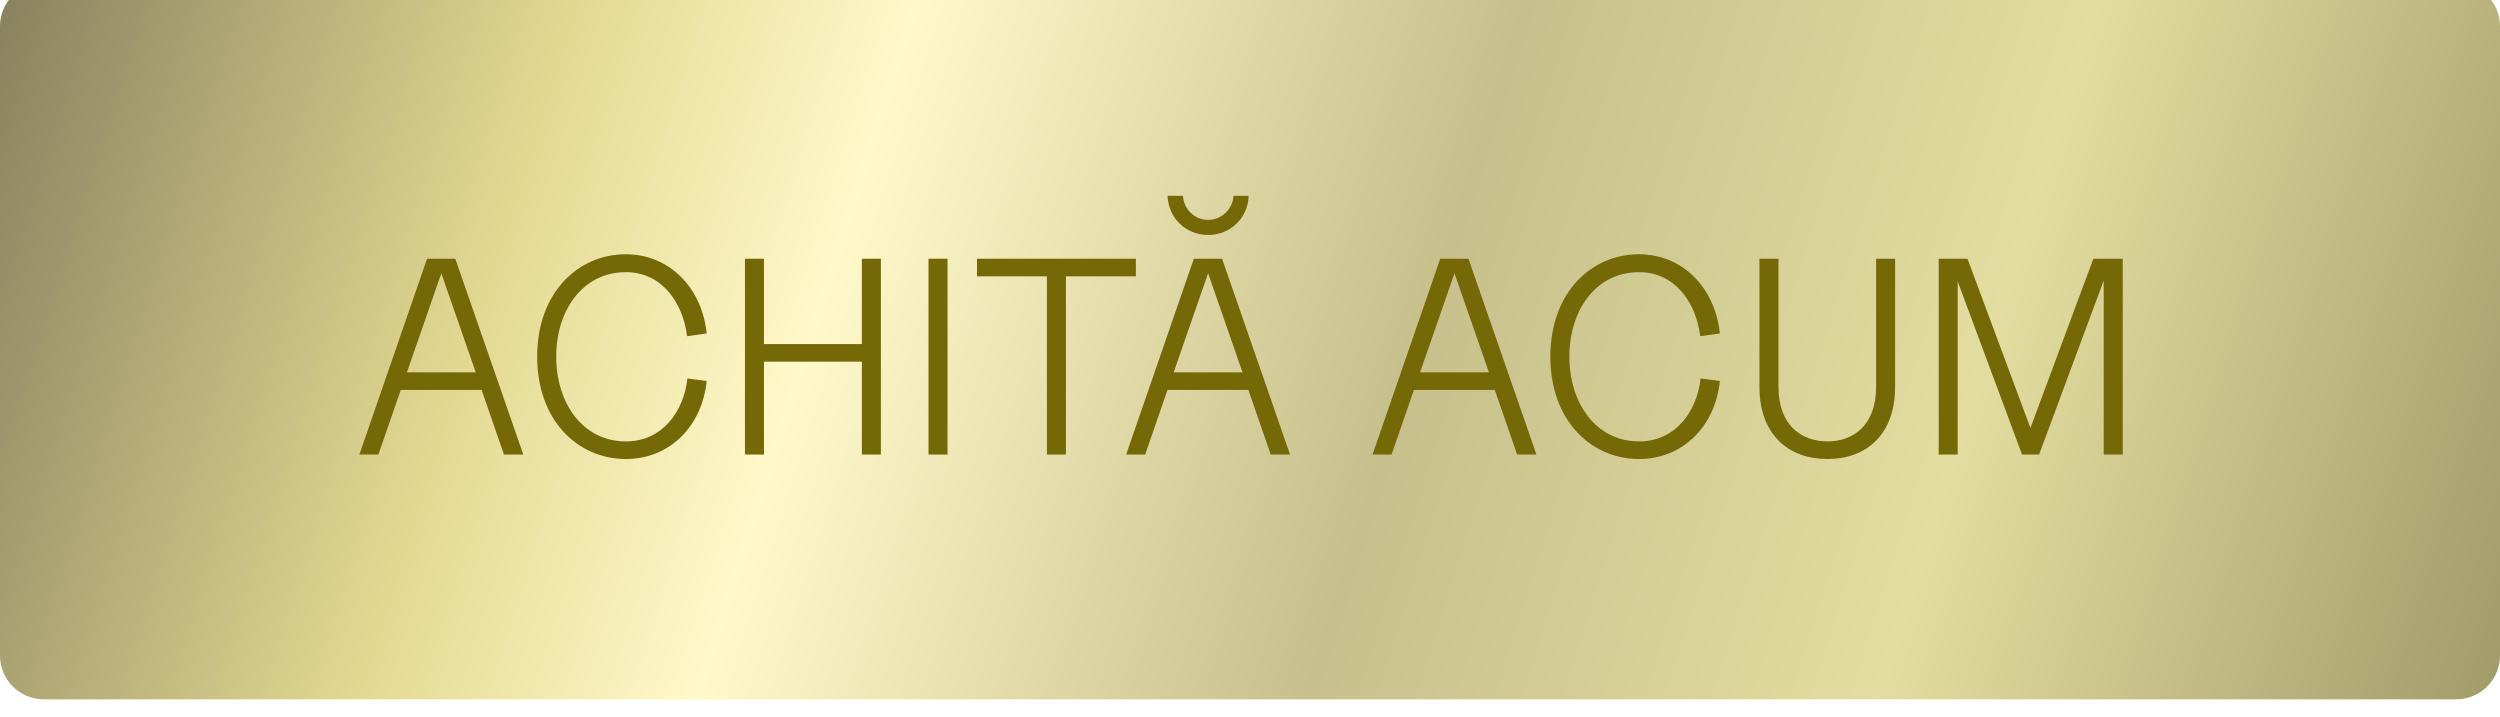
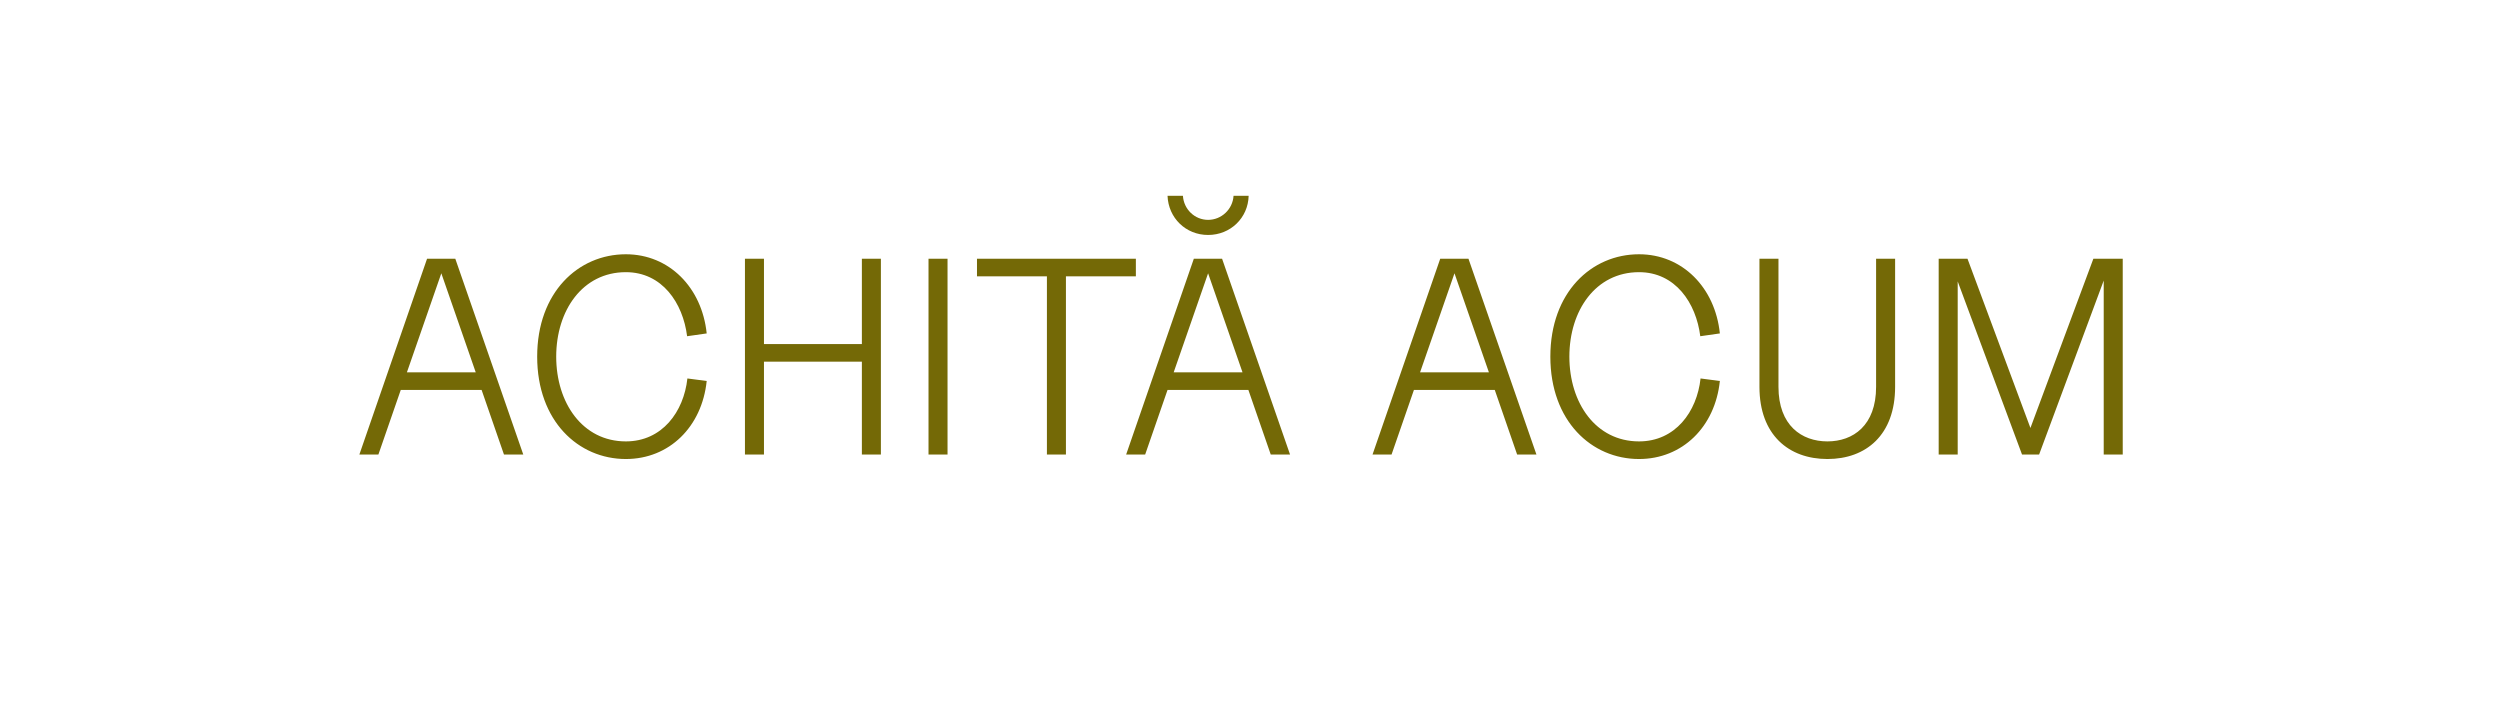
<svg xmlns="http://www.w3.org/2000/svg" width="286" height="82" viewBox="0 0 286 82" fill="none">
  <g filter="url(#filter0_ii_14_228)">
-     <path d="M0 5C0 2.239 2.239 0 5 0H143H281C283.761 0 286 2.239 286 5V77C286 79.761 283.761 82 281 82H143H5C2.239 82 0 79.761 0 77V5Z" fill="#FFFEE8" />
-     <path d="M0 5C0 2.239 2.239 0 5 0H143H281C283.761 0 286 2.239 286 5V77C286 79.761 283.761 82 281 82H143H5C2.239 82 0 79.761 0 77V5Z" fill="url(#paint0_linear_14_228)" />
-   </g>
+     </g>
  <path d="M41.111 52H43.287L45.847 44.608H55.095L57.655 52H59.863L52.087 29.6H48.855L41.111 52ZM46.551 42.592L50.487 31.264L54.423 42.592H46.551ZM71.597 52.512C76.558 52.512 80.302 48.832 80.846 43.584L78.638 43.296C78.222 47.104 75.757 50.496 71.597 50.496C66.638 50.496 63.63 46.08 63.63 40.8C63.63 35.52 66.638 31.136 71.597 31.136C75.757 31.136 78.126 34.656 78.606 38.464L80.846 38.144C80.302 32.896 76.558 29.088 71.597 29.088C66.157 29.088 61.453 33.44 61.453 40.8C61.453 48.16 66.157 52.512 71.597 52.512ZM98.598 52H100.774V29.6H98.598V39.36H87.398V29.6H85.222V52H87.398V41.376H98.598V52ZM106.222 52H108.398V29.6H106.222V52ZM119.767 52H121.943V31.616H129.943V29.6H111.767V31.616H119.767V52ZM128.83 52H131.006L133.566 44.608H142.814L145.374 52H147.582L139.806 29.6H136.574L128.83 52ZM133.566 22.4C133.662 24.928 135.646 26.88 138.206 26.88C140.766 26.88 142.782 24.928 142.846 22.4H141.118C141.022 23.936 139.742 25.152 138.206 25.152C136.67 25.152 135.422 23.936 135.326 22.4H133.566ZM134.27 42.592L138.206 31.264L142.142 42.592H134.27ZM157.017 52H159.193L161.753 44.608H171.001L173.561 52H175.769L167.993 29.6H164.761L157.017 52ZM162.457 42.592L166.393 31.264L170.329 42.592H162.457ZM187.504 52.512C192.464 52.512 196.208 48.832 196.752 43.584L194.544 43.296C194.128 47.104 191.664 50.496 187.504 50.496C182.544 50.496 179.536 46.08 179.536 40.8C179.536 35.52 182.544 31.136 187.504 31.136C191.664 31.136 194.032 34.656 194.512 38.464L196.752 38.144C196.208 32.896 192.464 29.088 187.504 29.088C182.064 29.088 177.36 33.44 177.36 40.8C177.36 48.16 182.064 52.512 187.504 52.512ZM209.057 52.512C213.473 52.512 216.801 49.76 216.801 44.256V29.6H214.625V44.256C214.625 48.672 212.001 50.496 209.057 50.496C206.113 50.496 203.457 48.672 203.457 44.256V29.6H201.281V44.256C201.281 49.76 204.641 52.512 209.057 52.512ZM221.785 52H223.961V32.192L231.321 52H233.273L240.665 32.096V52H242.841V29.6H239.481L232.281 48.96L225.081 29.6H221.785V52Z" fill="#746906" />
  <defs>
    <filter id="filter0_ii_14_228" x="0" y="-2" width="286" height="84" filterUnits="userSpaceOnUse" color-interpolation-filters="sRGB">
      <feFlood flood-opacity="0" result="BackgroundImageFix" />
      <feBlend mode="normal" in="SourceGraphic" in2="BackgroundImageFix" result="shape" />
      <feColorMatrix in="SourceAlpha" type="matrix" values="0 0 0 0 0 0 0 0 0 0 0 0 0 0 0 0 0 0 127 0" result="hardAlpha" />
      <feOffset />
      <feGaussianBlur stdDeviation="1" />
      <feComposite in2="hardAlpha" operator="arithmetic" k2="-1" k3="1" />
      <feColorMatrix type="matrix" values="0 0 0 0 0 0 0 0 0 0 0 0 0 0 0 0 0 0 0.65 0" />
      <feBlend mode="hard-light" in2="shape" result="effect1_innerShadow_14_228" />
      <feColorMatrix in="SourceAlpha" type="matrix" values="0 0 0 0 0 0 0 0 0 0 0 0 0 0 0 0 0 0 127 0" result="hardAlpha" />
      <feOffset dy="-2" />
      <feGaussianBlur stdDeviation="3" />
      <feComposite in2="hardAlpha" operator="arithmetic" k2="-1" k3="1" />
      <feColorMatrix type="matrix" values="0 0 0 0 0.592 0 0 0 0 0.497 0 0 0 0 0 0 0 0 1 0" />
      <feBlend mode="normal" in2="effect1_innerShadow_14_228" result="effect2_innerShadow_14_228" />
    </filter>
    <linearGradient id="paint0_linear_14_228" x1="1.14693e-05" y1="-1.952" x2="284.784" y2="87.811" gradientUnits="userSpaceOnUse">
      <stop stop-color="#87805E" />
      <stop offset="0.214" stop-color="#E3D892" />
      <stop offset="0.339" stop-color="#FFF8C9" />
      <stop offset="0.562" stop-color="#C7C08C" />
      <stop offset="0.771" stop-color="#E3DDA0" />
      <stop offset="1" stop-color="#A09B68" />
    </linearGradient>
  </defs>
</svg>